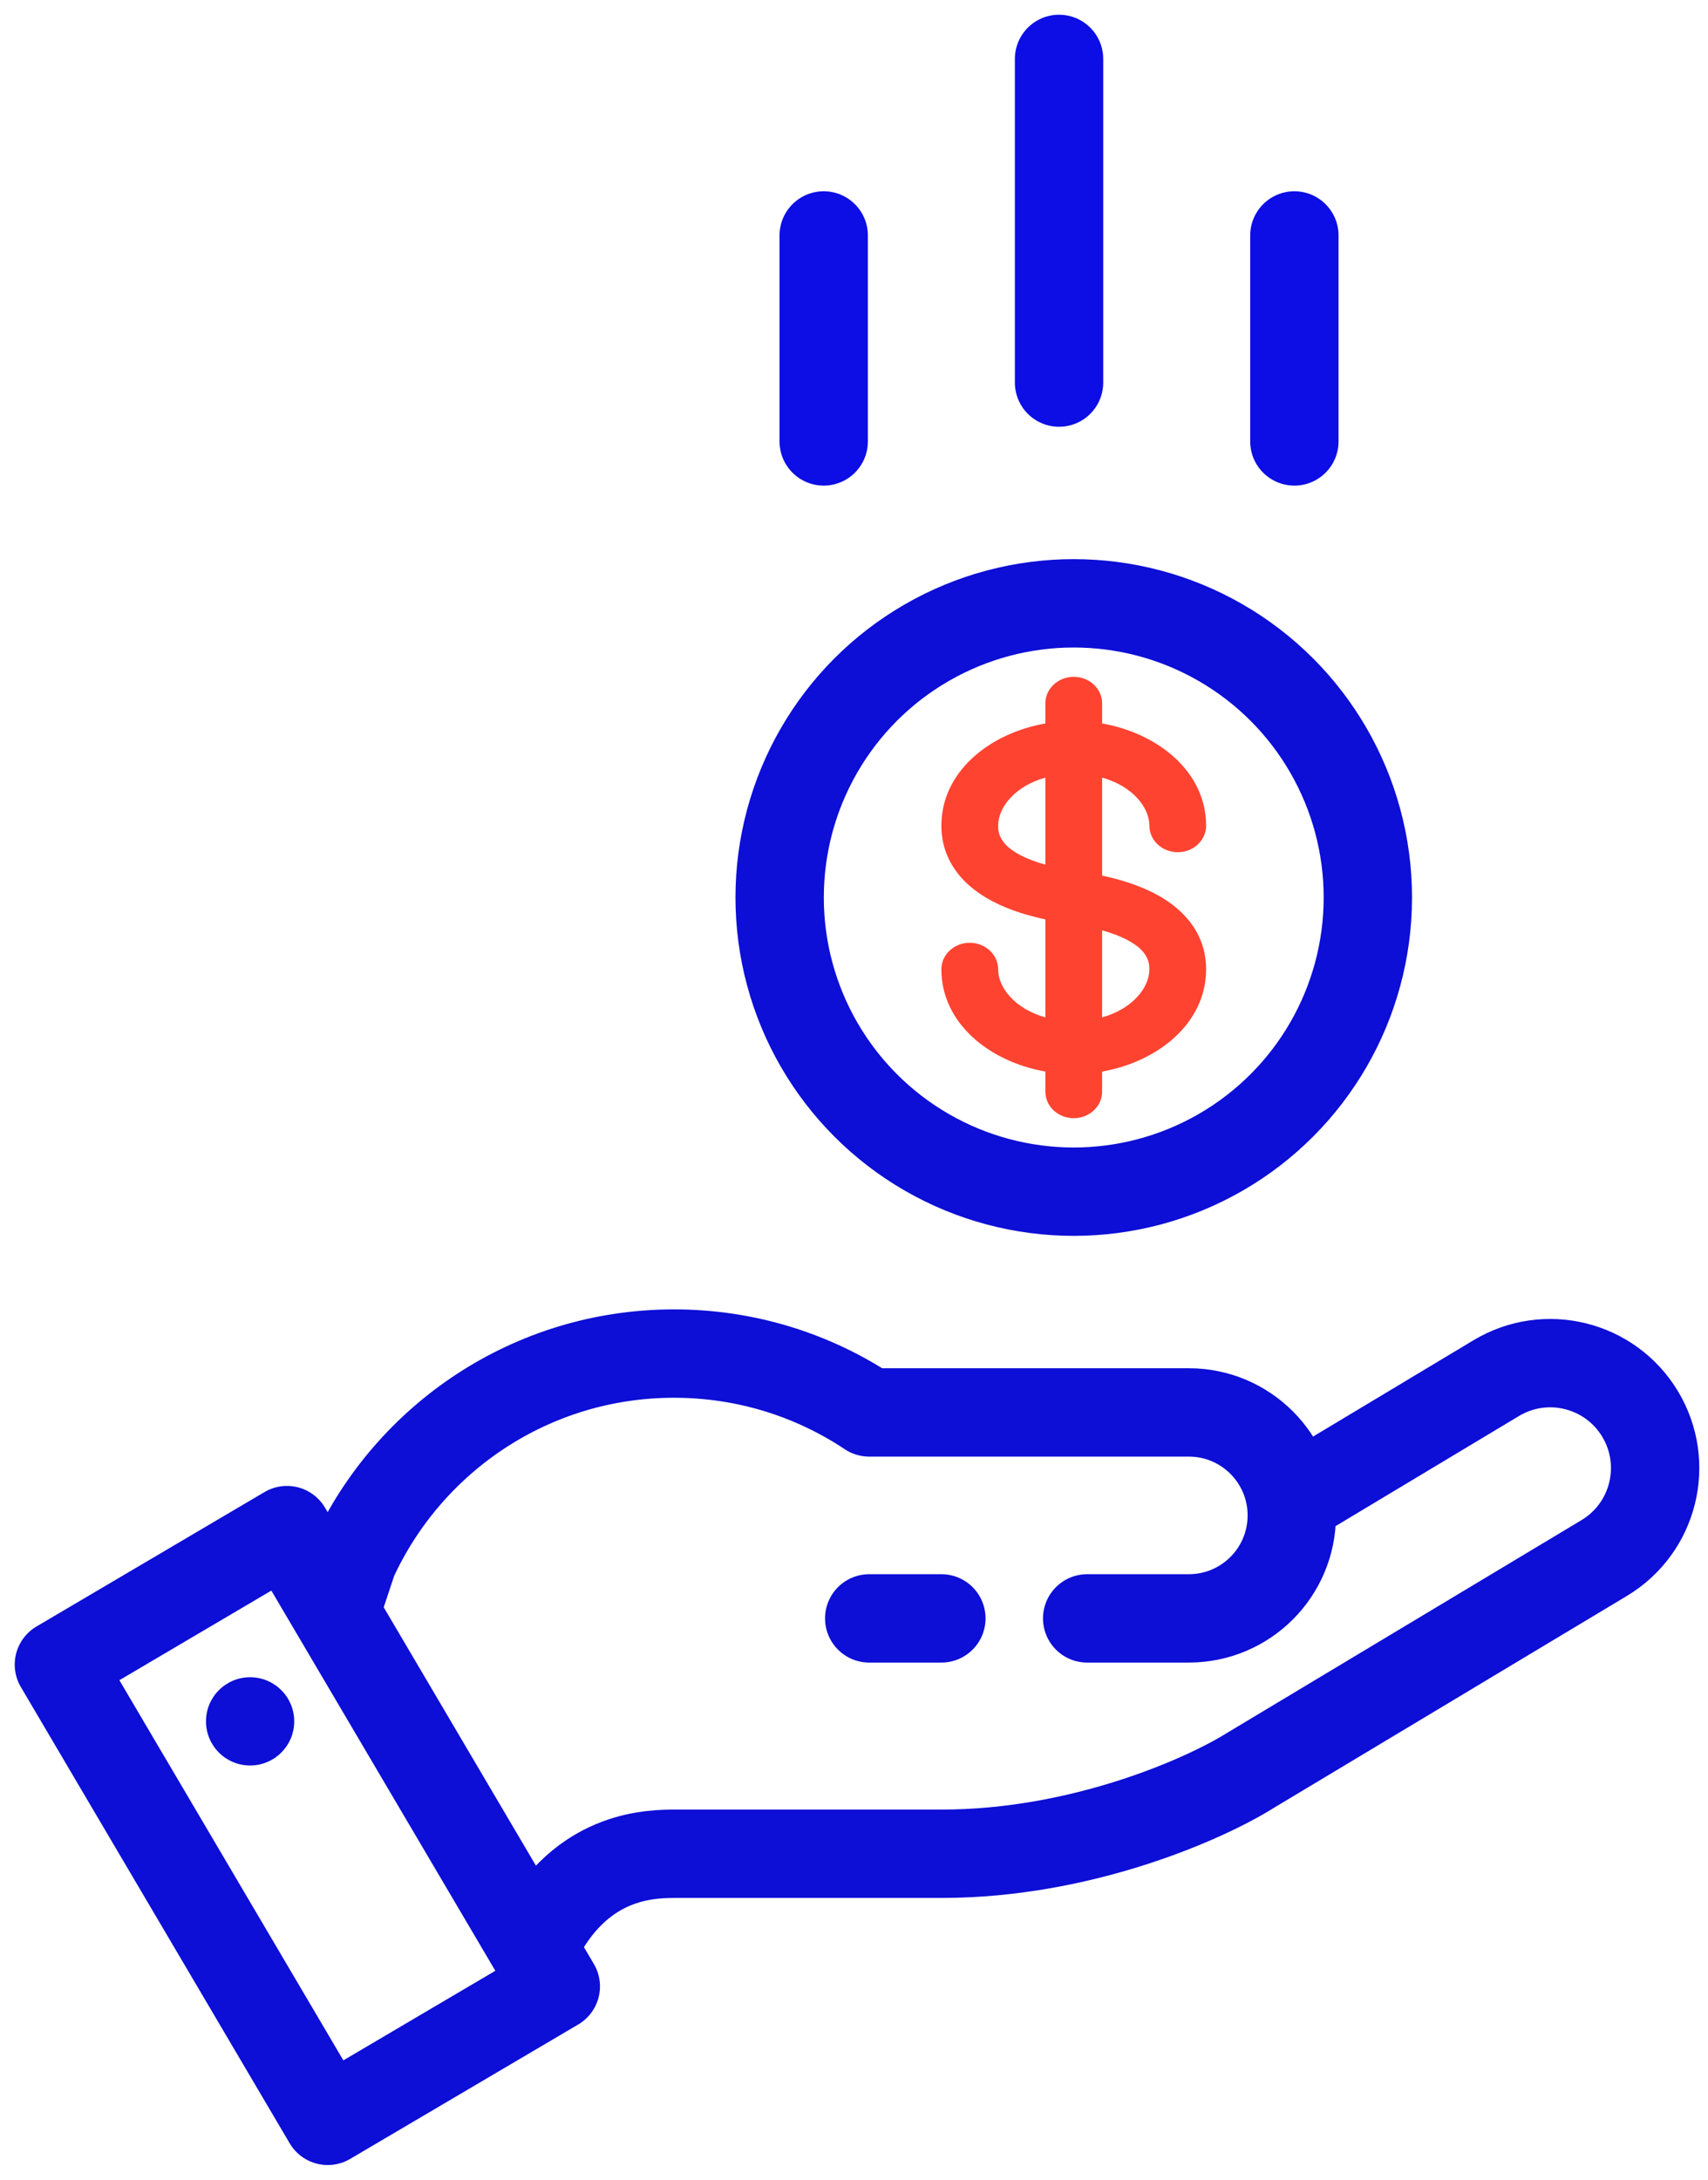
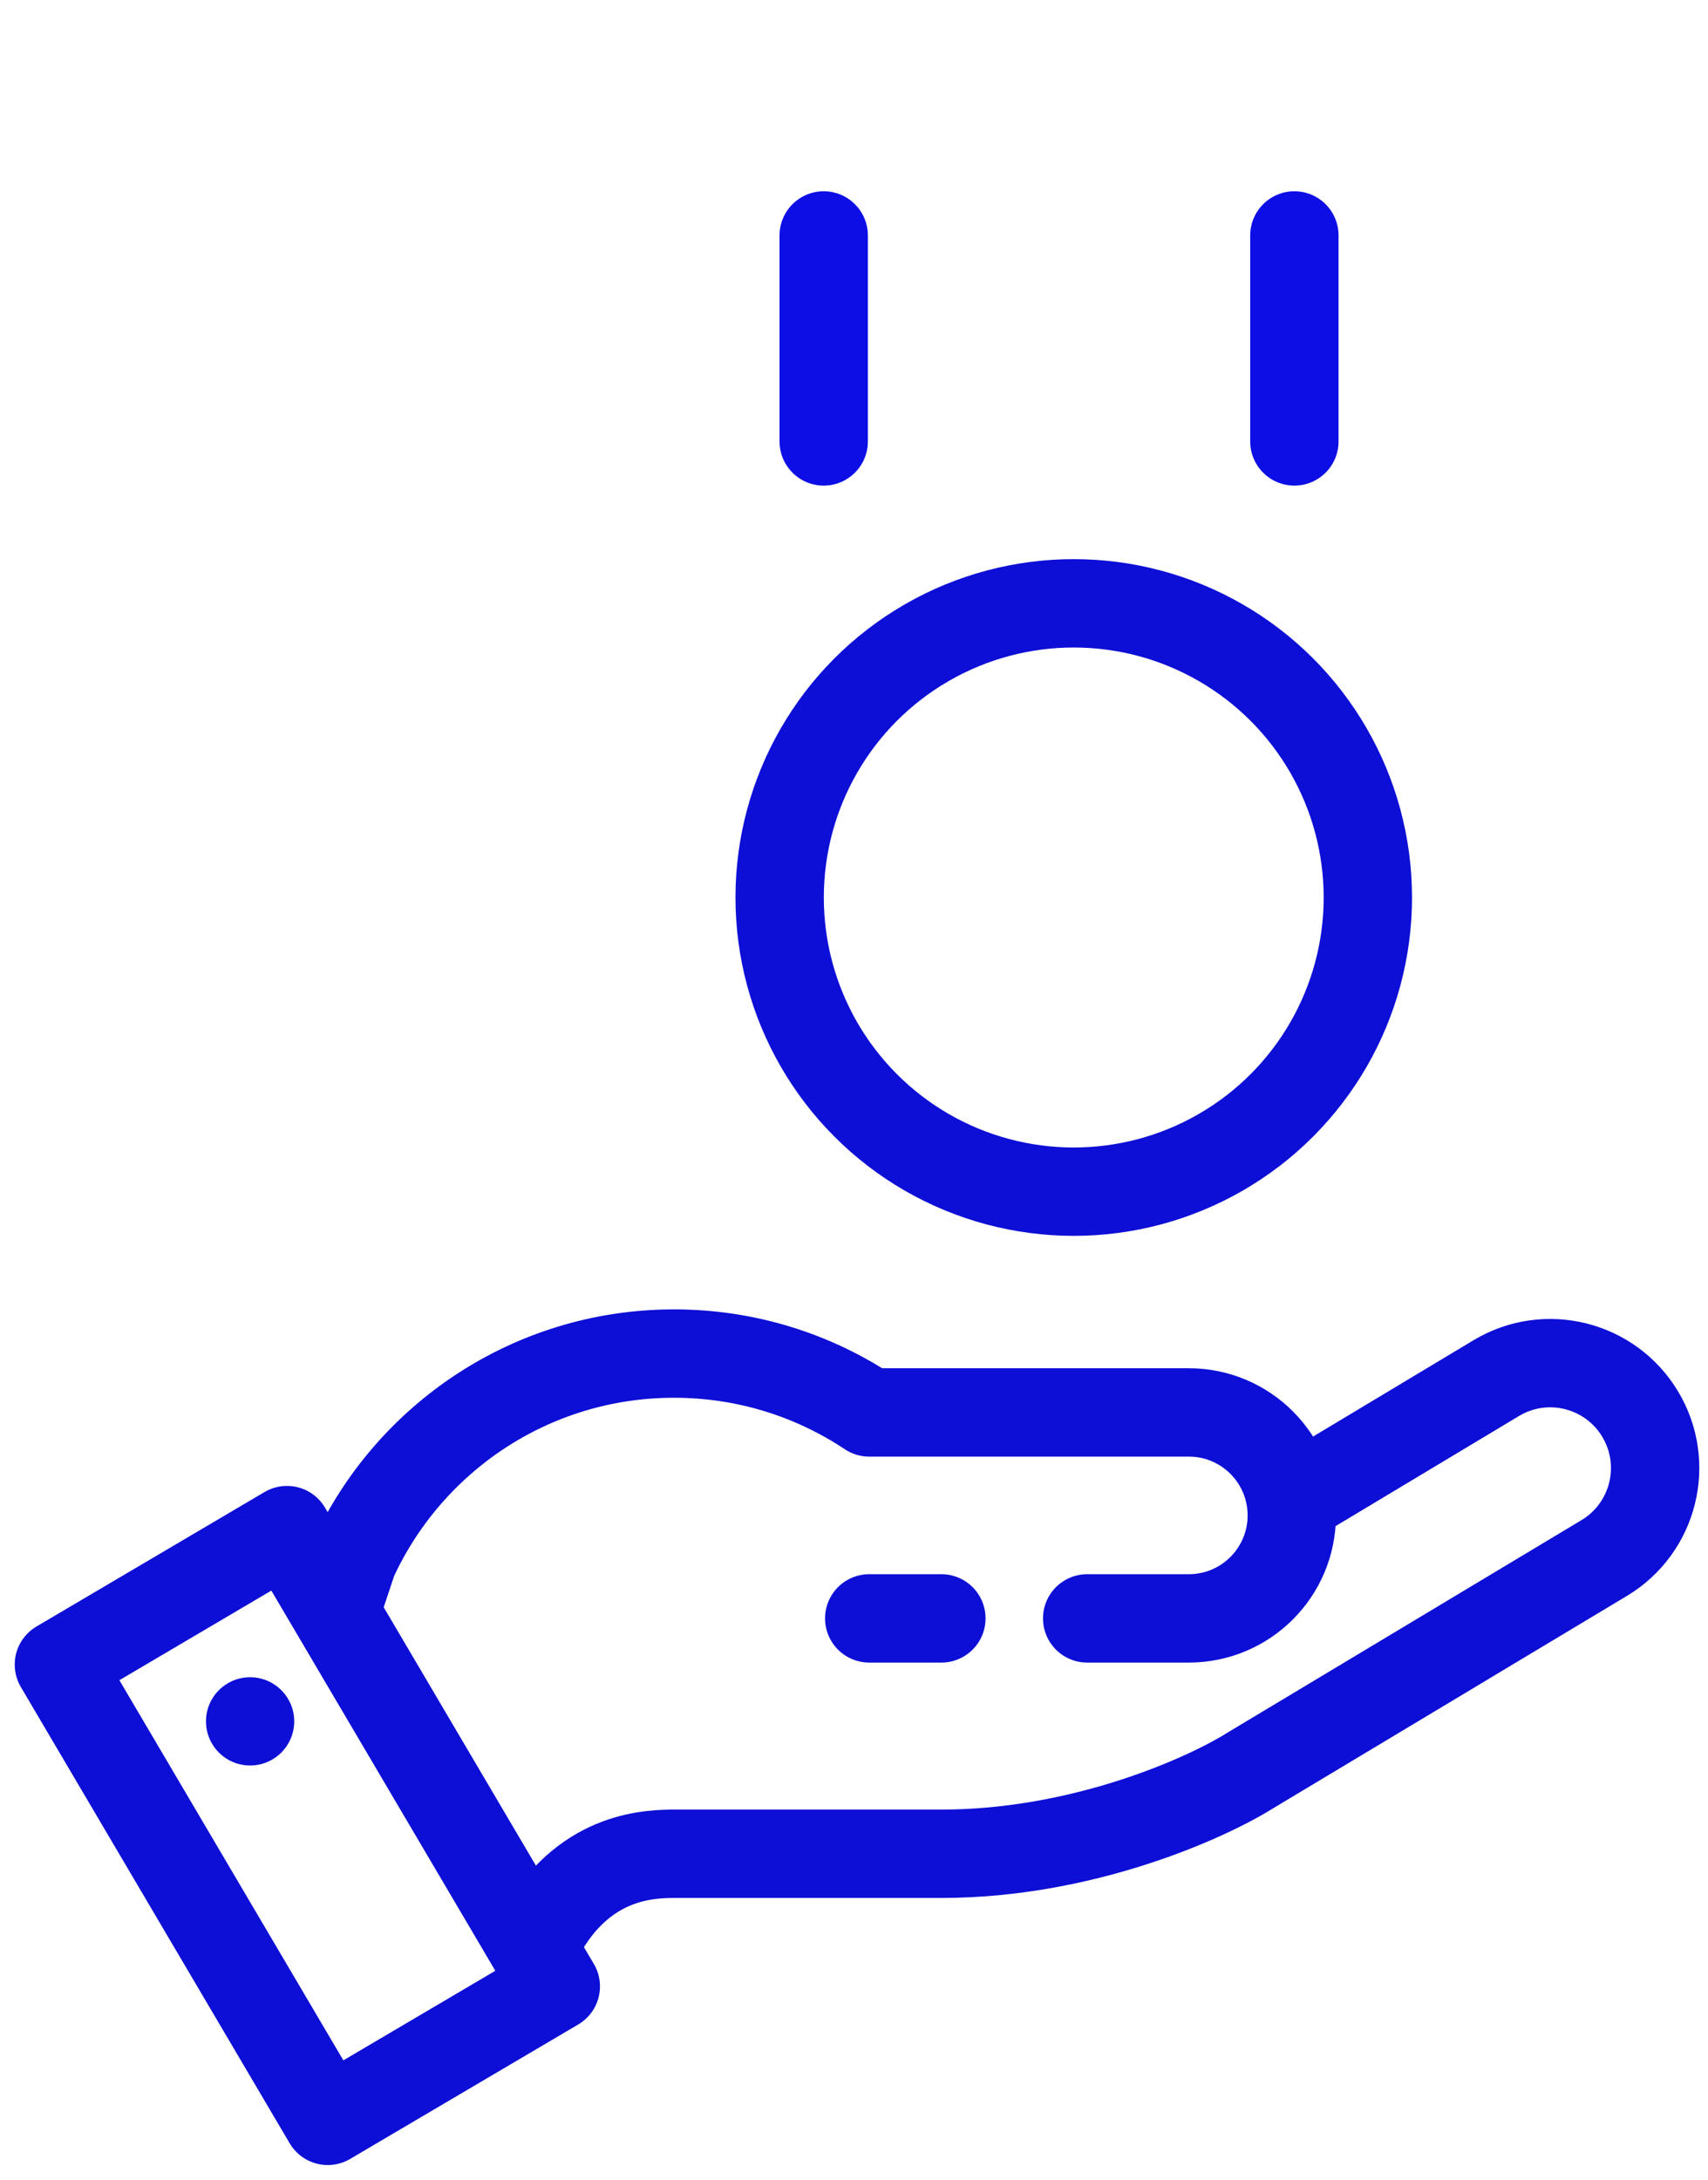
<svg xmlns="http://www.w3.org/2000/svg" width="58" height="74" viewBox="0 0 58 74" fill="none">
-   <path fill-rule="evenodd" clip-rule="evenodd" d="M37.425 23.876C37.425 23.38 36.994 22.977 36.462 22.977C35.93 22.977 35.499 23.38 35.499 23.876V24.56C33.597 24.895 31.967 26.201 31.967 28.032C31.967 28.595 32.136 29.349 32.861 30.015C33.436 30.544 34.29 30.953 35.499 31.213L35.499 34.539C34.471 34.253 33.894 33.531 33.894 32.905C33.894 32.409 33.462 32.006 32.93 32.006C32.398 32.006 31.967 32.409 31.967 32.905C31.967 34.737 33.597 36.043 35.499 36.378V37.062C35.499 37.558 35.93 37.961 36.462 37.961C36.994 37.961 37.425 37.558 37.425 37.062V36.378C39.327 36.043 40.957 34.737 40.957 32.905C40.957 32.342 40.788 31.589 40.063 30.922C39.489 30.394 38.635 29.985 37.425 29.725V26.399C38.453 26.684 39.031 27.407 39.031 28.032C39.031 28.529 39.462 28.931 39.994 28.931C40.526 28.931 40.957 28.529 40.957 28.032C40.957 26.201 39.327 24.895 37.425 24.56V23.876ZM35.499 26.399C34.471 26.684 33.894 27.407 33.894 28.032C33.894 28.245 33.945 28.488 34.213 28.735C34.42 28.925 34.802 29.16 35.499 29.355L35.499 26.399ZM37.425 31.583V34.539C38.453 34.253 39.031 33.531 39.031 32.905C39.031 32.693 38.979 32.45 38.711 32.203C38.504 32.013 38.122 31.778 37.425 31.583Z" fill="#FF4331" />
  <circle cx="36.462" cy="30.469" r="9.987" stroke="#0D0ED6" stroke-width="3" stroke-linecap="round" />
  <circle cx="8.493" cy="58.438" r="1.498" fill="#0D0ED6" />
  <path d="M29.517 54.942H31.967M11.49 54.442L11.989 52.944C13.883 48.818 18.051 45.952 22.889 45.952C25.34 45.952 27.619 46.687 29.517 47.95H40.37C42.301 47.95 43.866 49.515 43.866 51.446C43.866 53.377 42.301 54.942 40.37 54.942H36.918M44.454 50.6L50.81 46.785C52.497 45.773 54.684 46.32 55.696 48.006C56.709 49.693 56.162 51.88 54.475 52.893L42.456 60.106C40.957 61.048 36.762 62.933 31.967 62.933H22.977C22.145 62.933 19.98 62.933 18.482 65.43M9.745 51.945L18.874 67.436L11.129 72L2 56.51L9.745 51.945Z" stroke="#0D0ED6" stroke-width="3" stroke-linecap="round" stroke-linejoin="round" />
-   <path d="M35.963 12.988V2" stroke="#0D0DE6" stroke-width="3" stroke-linecap="round" stroke-linejoin="round" />
  <path d="M27.971 14.986L27.971 7.993" stroke="#0D0DE6" stroke-width="3" stroke-linecap="round" stroke-linejoin="round" />
  <path d="M43.954 14.986L43.954 7.993" stroke="#0D0DE6" stroke-width="3" stroke-linecap="round" stroke-linejoin="round" />
</svg>